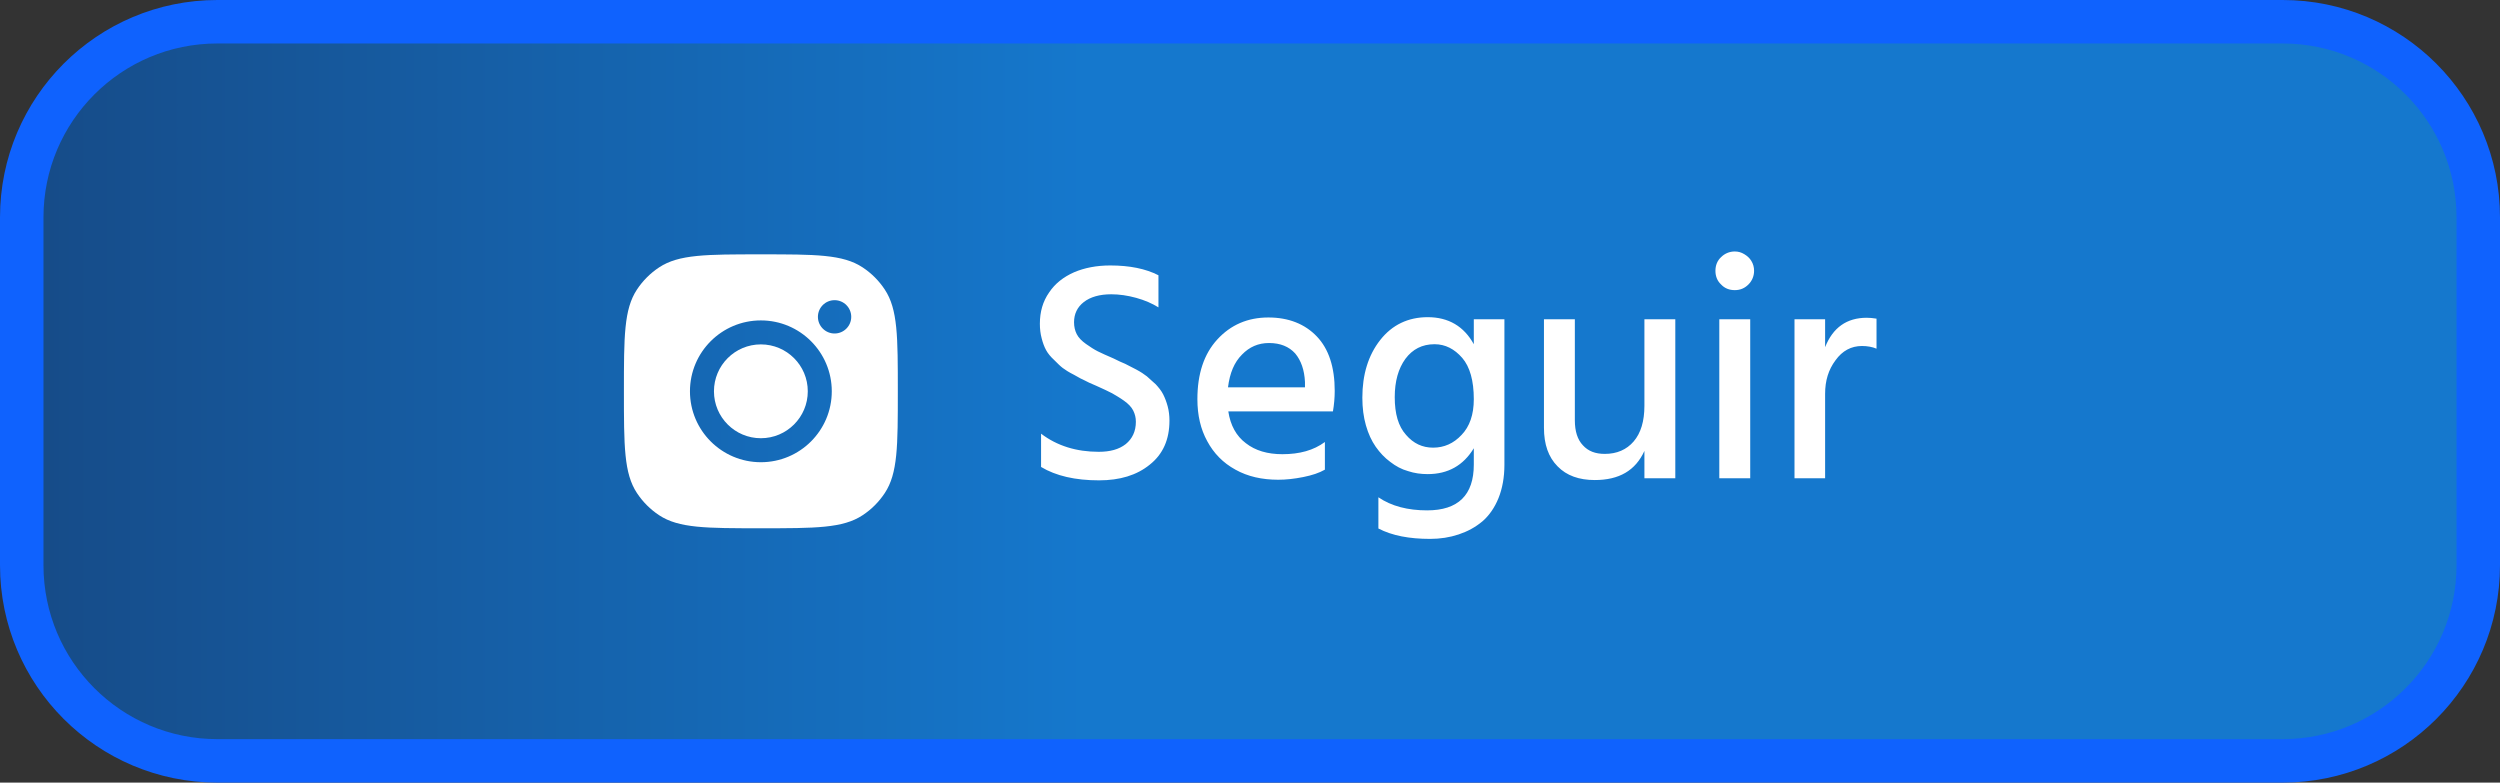
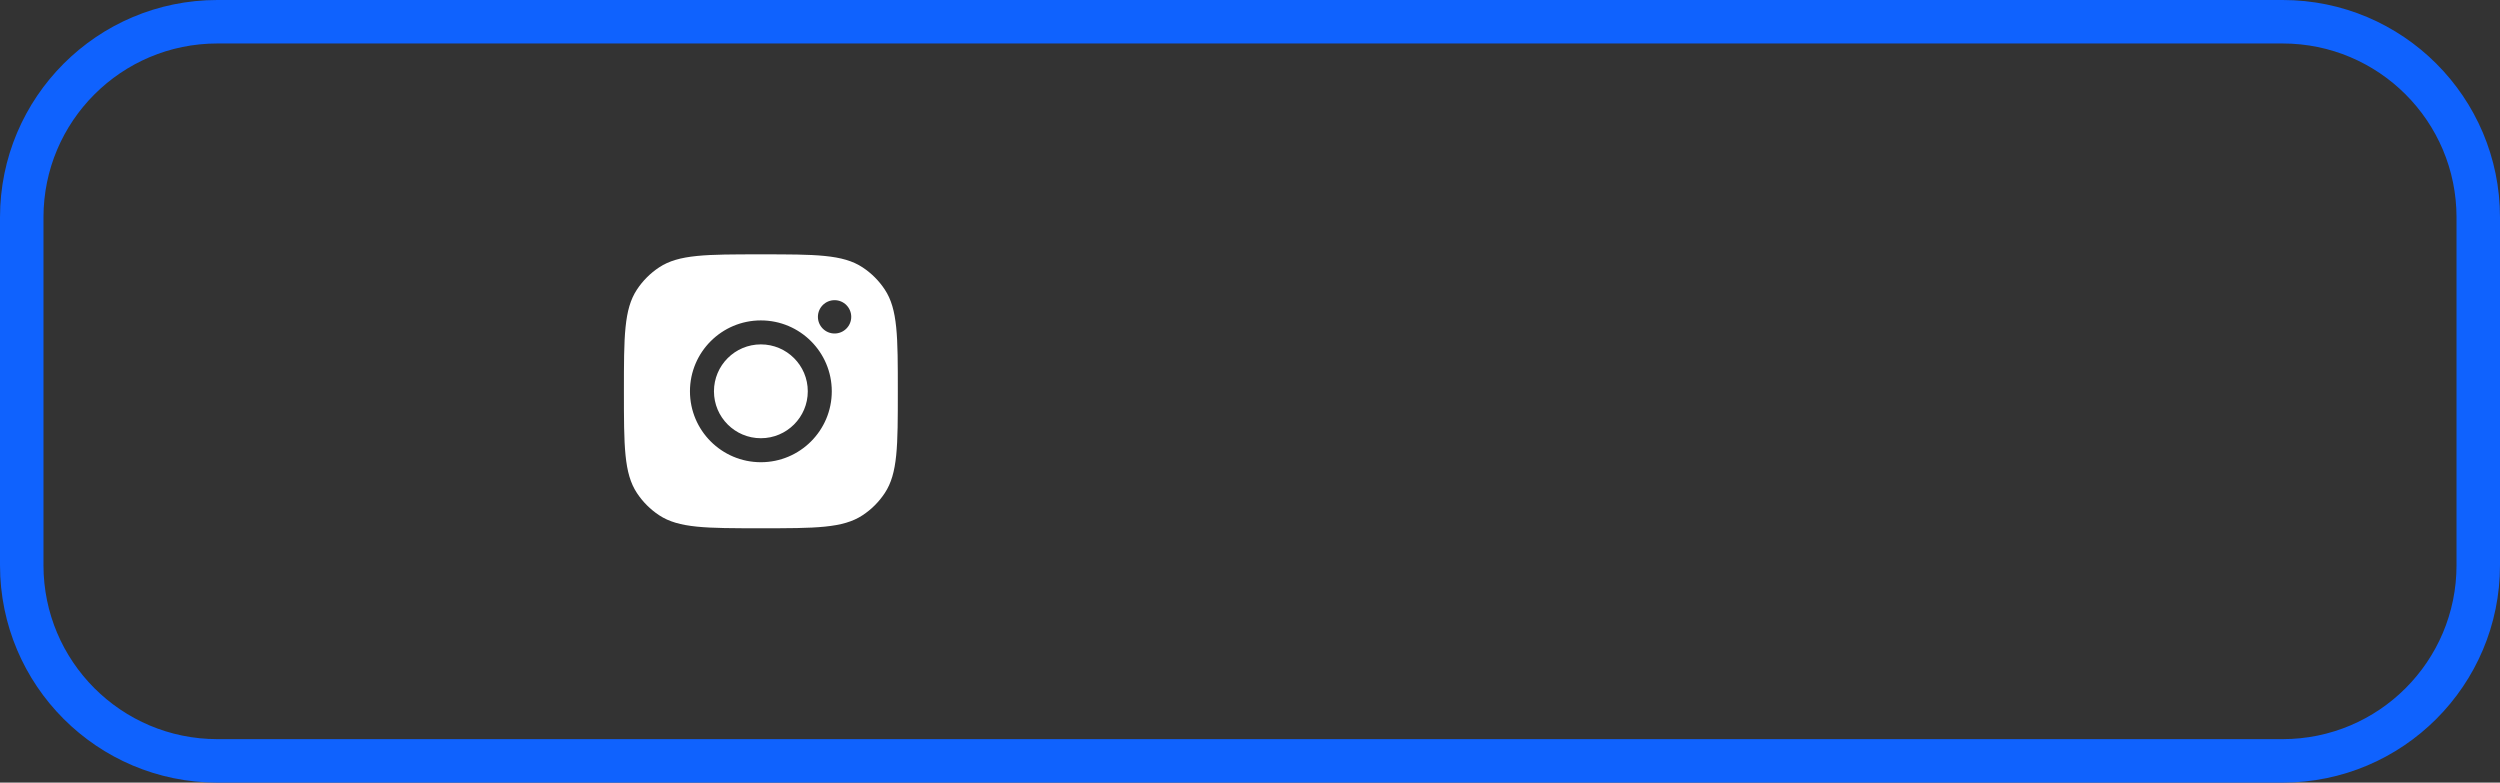
<svg xmlns="http://www.w3.org/2000/svg" width="115" height="36" viewBox="0 0 115 36" fill="none">
  <rect x="0" y="0" width="115" height="36" fill="#333333" stroke="none" />
-   <path d="M1 10C1 5.029 5.029 1 10 1H105C109.971 1 114 5.029 114 10V26C114 30.971 109.971 35 105 35H10C5.029 35 1 30.971 1 26V10Z" fill="url(#paint0_linear_46_1275)" />
  <path d="M1 10C1 5.029 5.029 1 10 1H105C109.971 1 114 5.029 114 10V26C114 30.971 109.971 35 105 35H10C5.029 35 1 30.971 1 26V10Z" stroke="#0F62FE" stroke-width="2" />
  <path fill-rule="evenodd" clip-rule="evenodd" d="M28.7 18C28.7 15.483 28.7 14.225 29.3 13.319C29.568 12.914 29.914 12.567 30.319 12.3C31.225 11.7 32.484 11.7 35 11.7C37.517 11.7 38.775 11.7 39.681 12.3C40.086 12.567 40.433 12.914 40.7 13.319C41.3 14.225 41.3 15.483 41.3 18C41.3 20.517 41.3 21.775 40.7 22.681C40.433 23.086 40.086 23.433 39.681 23.7C38.775 24.3 37.517 24.3 35 24.3C32.484 24.3 31.225 24.3 30.319 23.7C29.914 23.433 29.568 23.086 29.3 22.681C28.7 21.775 28.7 20.517 28.7 18ZM38.262 18C38.262 19.801 36.801 21.262 35 21.262C33.199 21.262 31.738 19.801 31.738 18C31.738 16.199 33.199 14.739 35 14.739C36.801 14.739 38.262 16.199 38.262 18ZM35 20.158C36.192 20.158 37.158 19.192 37.158 18C37.158 16.808 36.192 15.842 35 15.842C33.808 15.842 32.842 16.808 32.842 18C32.842 19.192 33.808 20.158 35 20.158ZM38.391 15.341C38.814 15.341 39.157 14.998 39.157 14.575C39.157 14.151 38.814 13.808 38.391 13.808C37.967 13.808 37.624 14.151 37.624 14.575C37.624 14.998 37.967 15.341 38.391 15.341Z" fill="white" />
-   <path d="M53.289 12.662V14.139C53.002 13.961 52.66 13.81 52.264 13.701C51.867 13.592 51.484 13.537 51.115 13.537C50.582 13.537 50.158 13.66 49.857 13.893C49.557 14.125 49.406 14.44 49.406 14.822C49.406 15.027 49.447 15.205 49.529 15.369C49.611 15.533 49.762 15.684 49.953 15.82C50.145 15.957 50.336 16.08 50.5 16.162C50.664 16.244 50.91 16.354 51.225 16.49C51.443 16.6 51.621 16.682 51.758 16.736C51.895 16.805 52.059 16.887 52.264 16.996C52.469 17.105 52.633 17.215 52.756 17.311C52.879 17.42 53.016 17.543 53.166 17.68C53.303 17.83 53.426 17.98 53.508 18.145C53.59 18.309 53.658 18.486 53.713 18.691C53.768 18.896 53.795 19.115 53.795 19.348C53.795 20.223 53.494 20.893 52.893 21.371C52.291 21.863 51.512 22.096 50.555 22.096C49.461 22.096 48.572 21.891 47.889 21.48V19.949C48.627 20.51 49.516 20.783 50.541 20.783C51.06 20.783 51.471 20.674 51.785 20.428C52.086 20.182 52.25 19.84 52.25 19.402C52.25 19.211 52.209 19.047 52.127 18.883C52.045 18.719 51.895 18.568 51.703 18.432C51.512 18.295 51.32 18.186 51.156 18.09C50.992 18.008 50.746 17.885 50.432 17.748C50.172 17.639 49.994 17.557 49.898 17.502C49.803 17.461 49.639 17.379 49.406 17.242C49.16 17.119 48.996 17.01 48.887 16.928C48.777 16.846 48.654 16.723 48.49 16.559C48.326 16.408 48.203 16.258 48.121 16.107C48.039 15.957 47.971 15.779 47.916 15.56C47.861 15.355 47.834 15.137 47.834 14.891C47.834 14.344 47.971 13.865 48.258 13.455C48.531 13.045 48.914 12.744 49.406 12.525C49.885 12.32 50.445 12.211 51.074 12.211C51.963 12.211 52.701 12.361 53.289 12.662ZM60.029 17.816V17.57C60.002 17.023 59.852 16.586 59.578 16.258C59.291 15.943 58.895 15.779 58.375 15.779C57.883 15.779 57.473 15.957 57.131 16.312C56.775 16.668 56.57 17.16 56.488 17.816H60.029ZM60.945 20.332V21.604C60.685 21.754 60.357 21.863 59.947 21.945C59.537 22.027 59.154 22.068 58.799 22.068C58.047 22.068 57.391 21.918 56.83 21.604C56.256 21.289 55.832 20.852 55.531 20.291C55.23 19.744 55.08 19.102 55.08 18.363C55.08 17.201 55.381 16.285 55.996 15.615C56.611 14.945 57.391 14.604 58.348 14.604C59.277 14.604 60.029 14.904 60.576 15.479C61.123 16.053 61.397 16.887 61.397 17.98C61.397 18.295 61.369 18.609 61.315 18.924H56.502C56.598 19.566 56.871 20.059 57.309 20.387C57.746 20.729 58.307 20.893 58.99 20.893C59.783 20.893 60.426 20.715 60.945 20.332ZM65.922 20.592C66.428 20.592 66.865 20.4 67.234 20.004C67.603 19.621 67.795 19.074 67.795 18.363C67.795 17.516 67.617 16.873 67.262 16.463C66.906 16.053 66.482 15.834 65.99 15.834C65.416 15.834 64.978 16.066 64.65 16.504C64.322 16.955 64.158 17.543 64.158 18.268C64.158 19.033 64.322 19.607 64.678 20.004C65.019 20.4 65.43 20.592 65.922 20.592ZM67.795 14.685H69.203V21.385C69.203 21.959 69.107 22.479 68.93 22.916C68.752 23.354 68.506 23.709 68.191 23.982C67.863 24.256 67.508 24.447 67.098 24.584C66.688 24.721 66.25 24.789 65.785 24.789C64.828 24.789 64.035 24.639 63.406 24.311V22.875C64.008 23.285 64.76 23.477 65.648 23.477C67.07 23.477 67.795 22.779 67.795 21.371V20.619C67.316 21.412 66.606 21.809 65.676 21.809C65.361 21.809 65.061 21.768 64.773 21.672C64.473 21.59 64.199 21.439 63.953 21.248C63.693 21.057 63.475 20.824 63.283 20.551C63.092 20.277 62.941 19.949 62.832 19.566C62.723 19.184 62.668 18.76 62.668 18.295C62.668 17.229 62.941 16.34 63.488 15.643C64.035 14.945 64.773 14.59 65.676 14.59C66.633 14.59 67.344 15.014 67.795 15.834V14.685ZM75.643 14.685H77.064V22H75.643V20.742C75.232 21.645 74.481 22.082 73.359 22.082C72.635 22.082 72.061 21.877 71.65 21.453C71.227 21.029 71.022 20.441 71.022 19.676V14.685H72.443V19.334C72.443 19.84 72.566 20.223 72.812 20.482C73.059 20.756 73.387 20.879 73.824 20.879C74.371 20.879 74.822 20.688 75.15 20.305C75.478 19.922 75.643 19.375 75.643 18.664V14.685ZM79.088 22V14.685H80.51V22H79.088ZM78.91 12.457C78.91 12.211 78.992 11.992 79.17 11.828C79.334 11.664 79.553 11.568 79.799 11.568C79.963 11.568 80.1 11.609 80.236 11.691C80.373 11.773 80.482 11.869 80.564 12.006C80.647 12.143 80.688 12.293 80.688 12.457C80.688 12.703 80.592 12.922 80.428 13.086C80.25 13.264 80.045 13.346 79.799 13.346C79.553 13.346 79.334 13.264 79.17 13.086C78.992 12.922 78.91 12.703 78.91 12.457ZM83.955 14.685V15.971C84.311 15.068 84.953 14.617 85.869 14.617C86.006 14.617 86.156 14.631 86.32 14.658V16.039C86.129 15.957 85.897 15.916 85.65 15.916C85.158 15.916 84.748 16.135 84.434 16.572C84.106 17.01 83.955 17.516 83.955 18.117V22H82.547V14.685H83.955Z" fill="white" />
  <defs>
    <linearGradient id="paint0_linear_46_1275" x1="0" y1="18" x2="115" y2="18" gradientUnits="userSpaceOnUse">
      <stop stop-color="#164A86" />
      <stop offset="0.435" stop-color="#1578CD" />
    </linearGradient>
  </defs>
</svg>